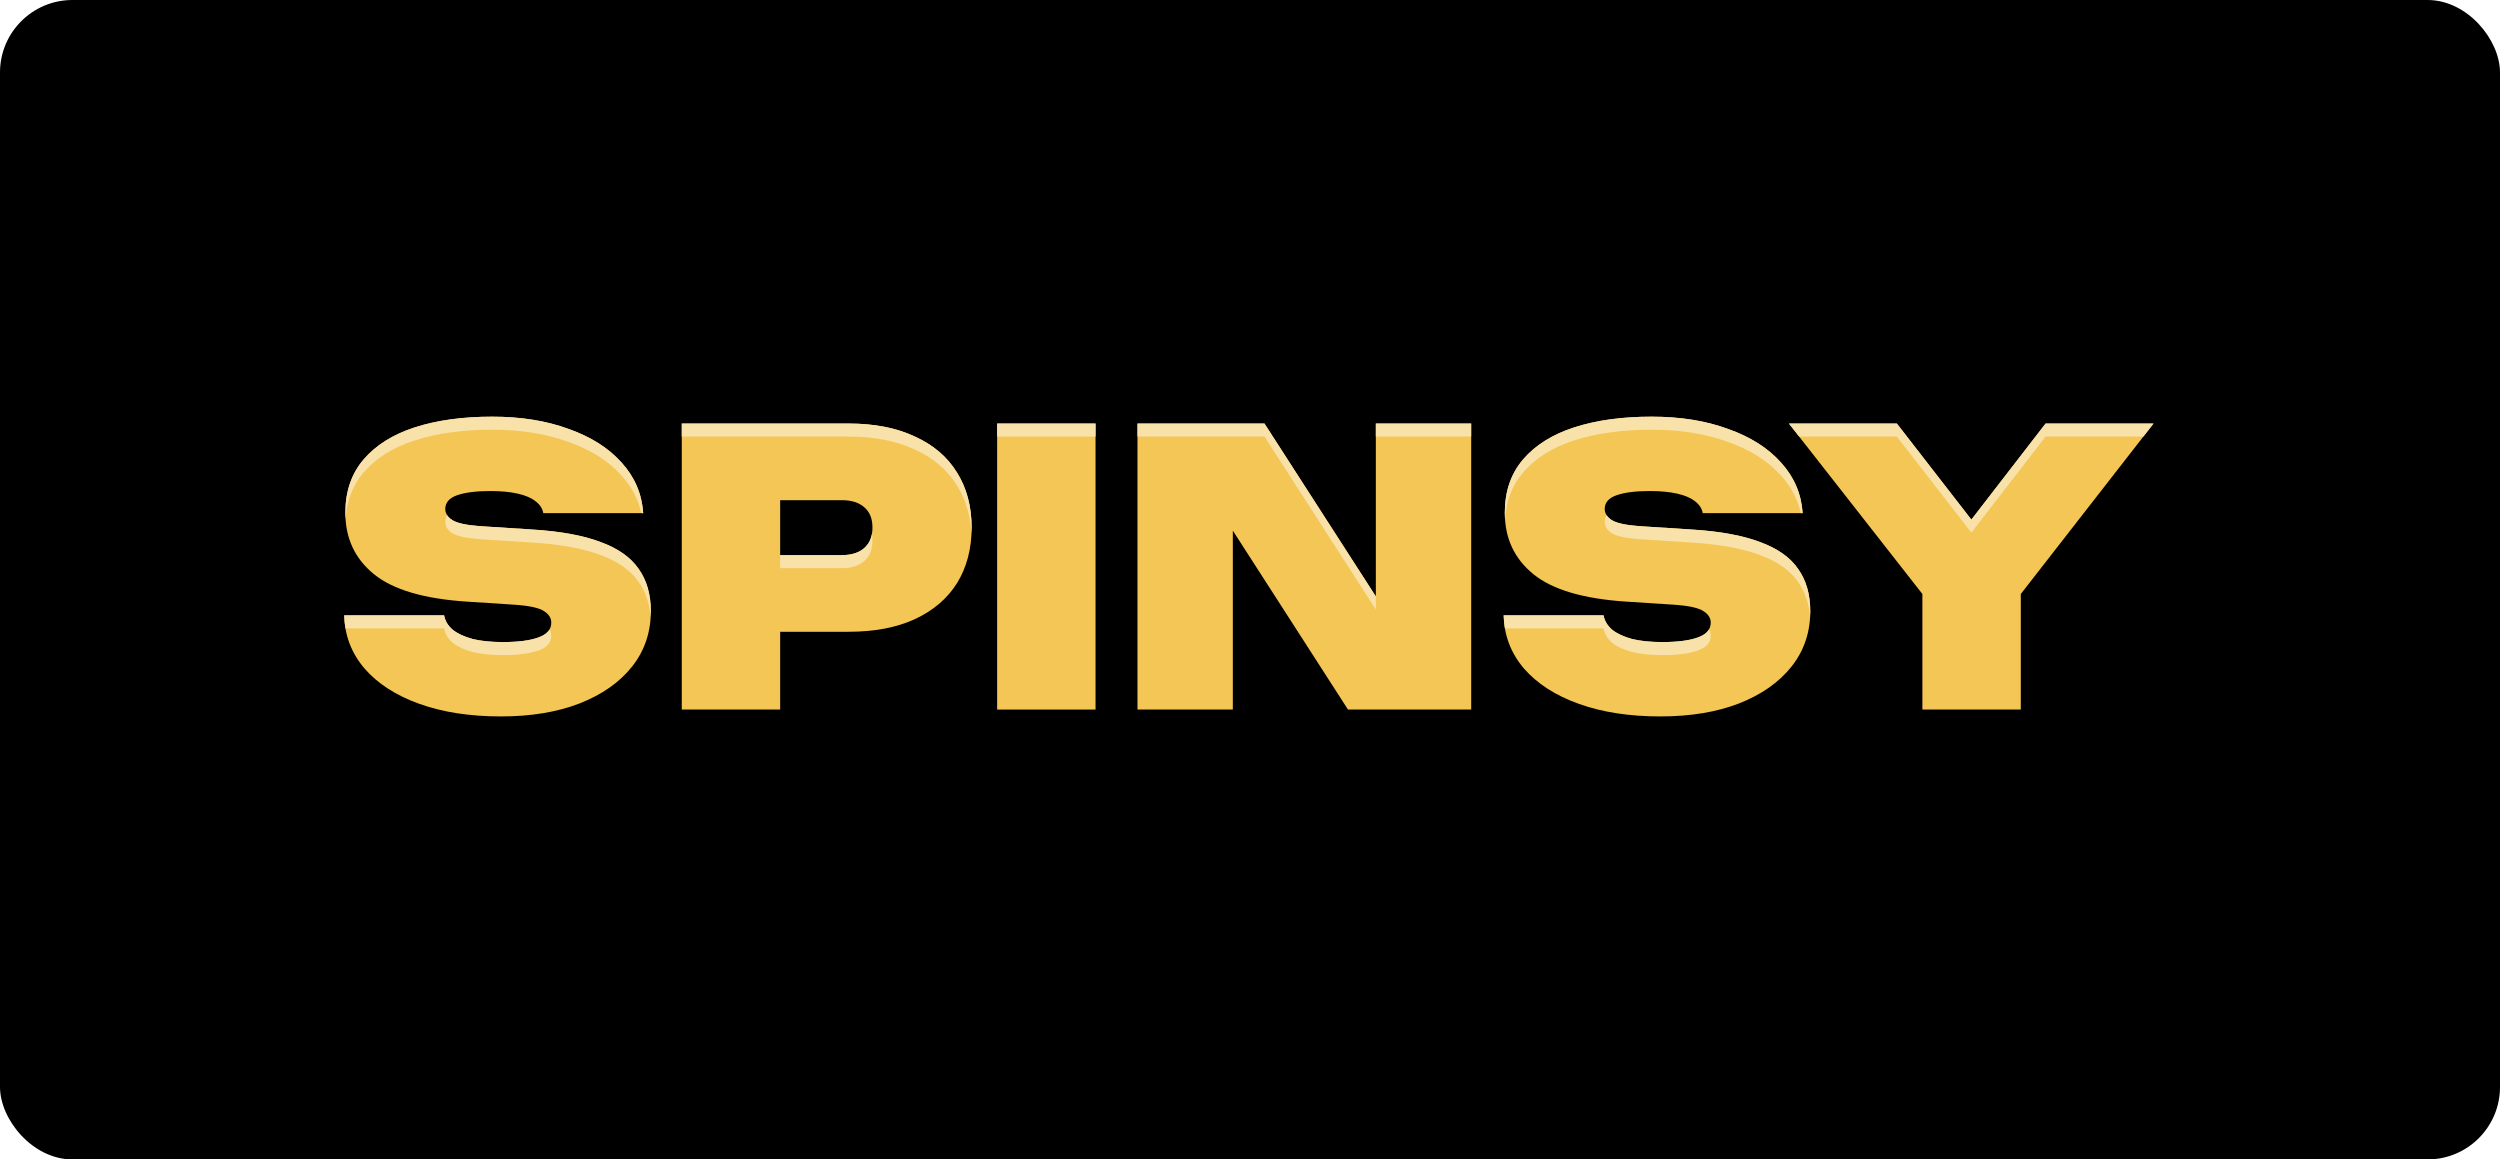
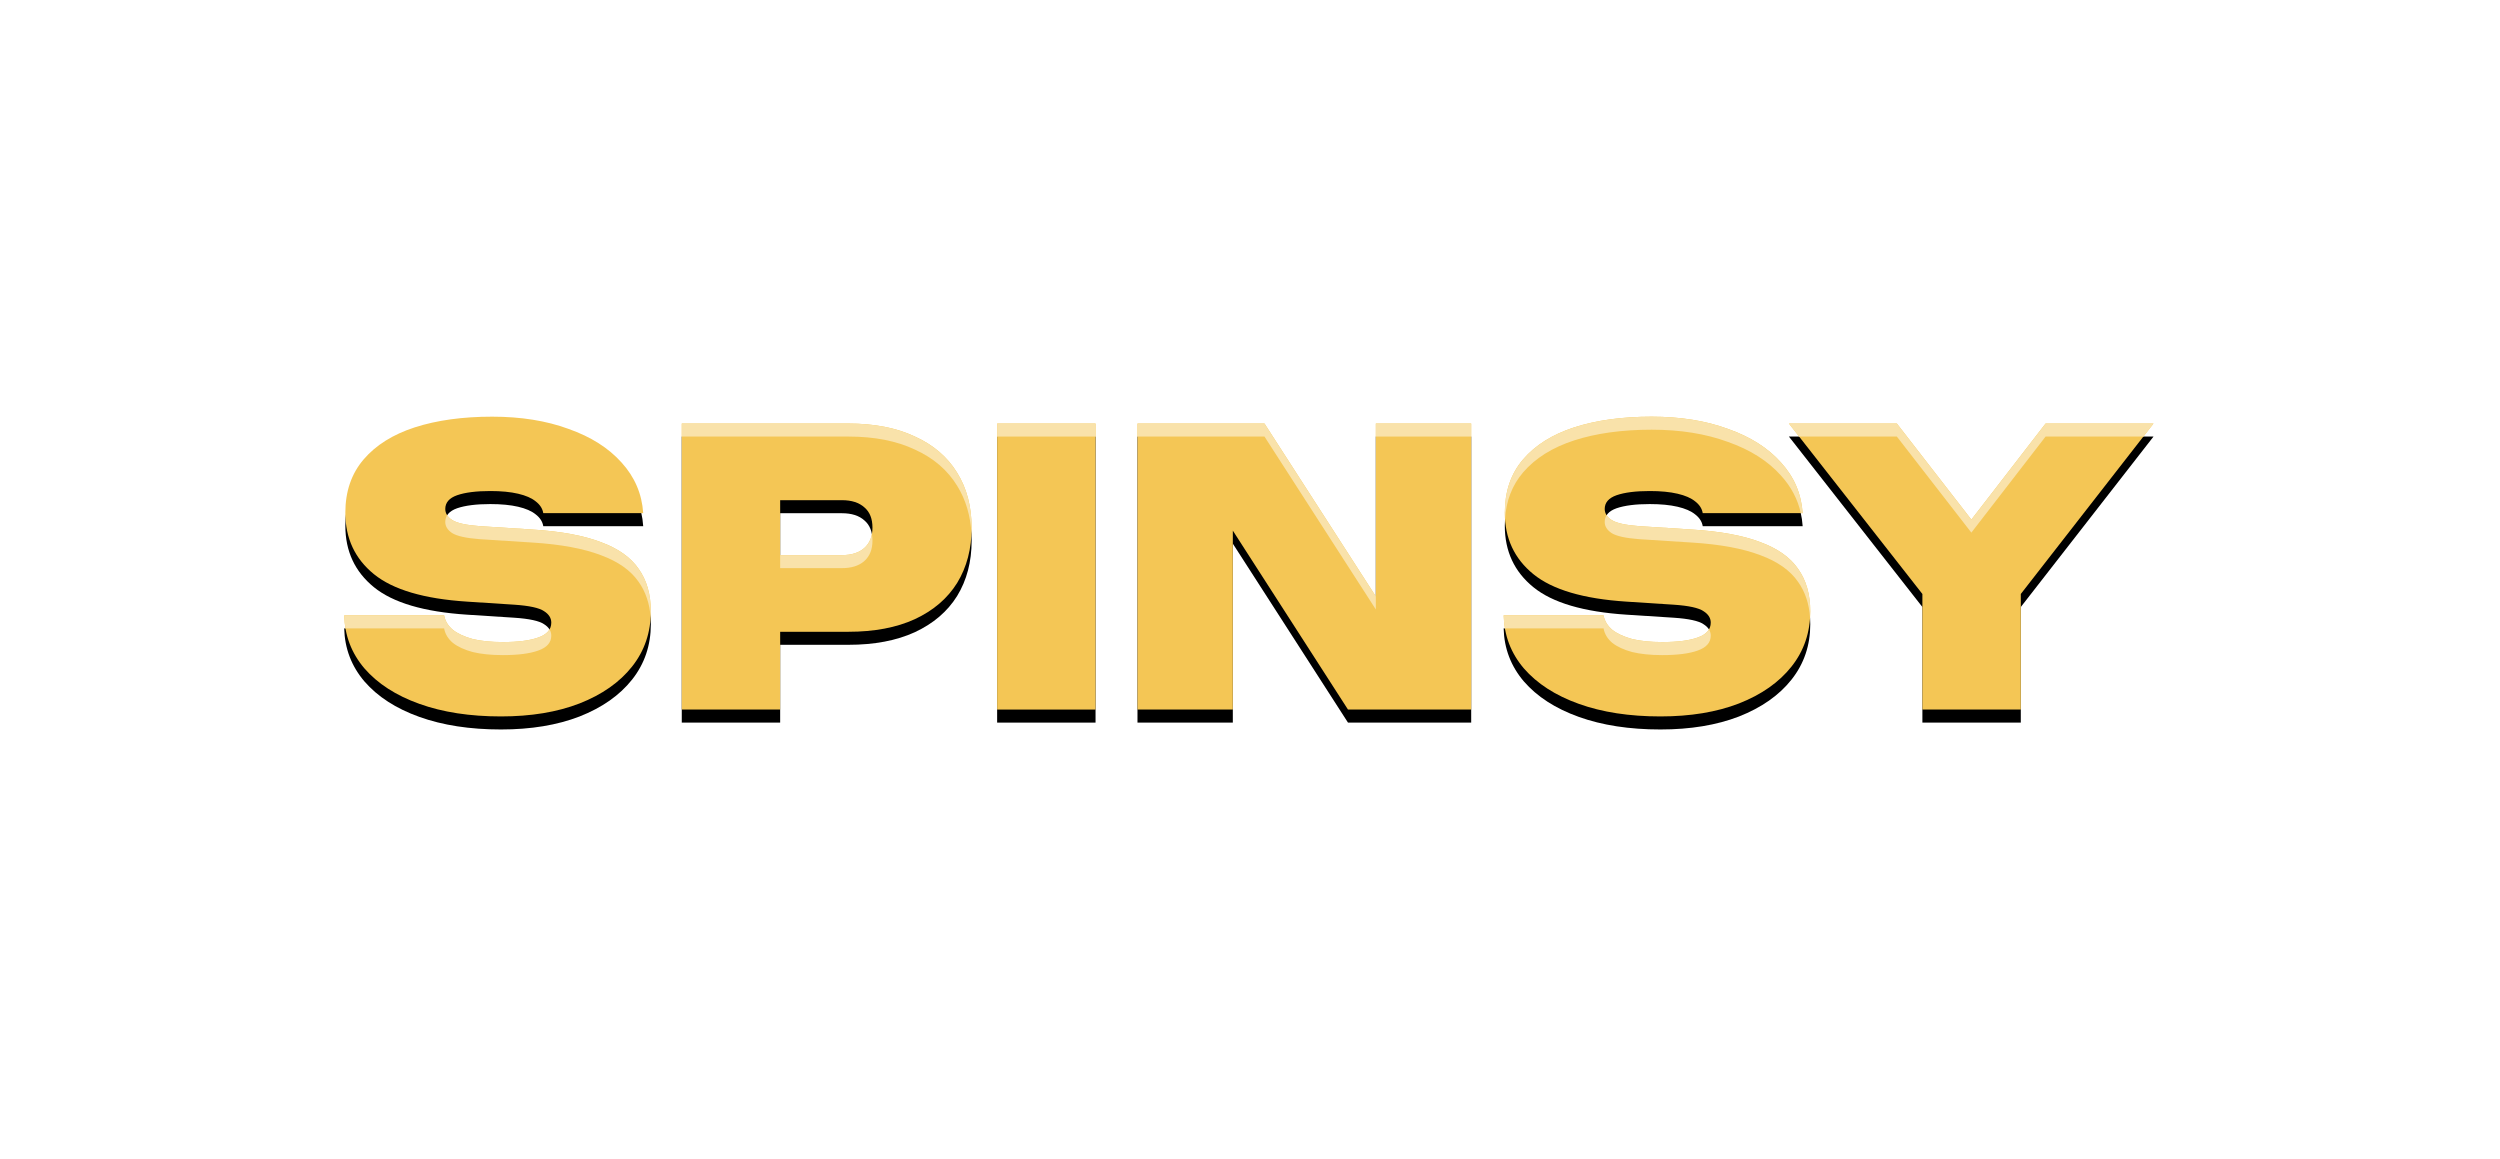
<svg xmlns="http://www.w3.org/2000/svg" width="138" height="64" viewBox="0 0 138 64" fill="none">
-   <rect width="138" height="64" rx="4" fill="black" />
  <g clip-path="url(#clip0_3470_3606)">
    <path d="M19 34.688H24.516C24.572 34.996 24.733 35.263 25 35.488C25.267 35.698 25.631 35.867 26.095 35.993C26.558 36.105 27.112 36.161 27.758 36.161C28.6 36.161 29.253 36.077 29.716 35.909C30.193 35.74 30.431 35.467 30.431 35.088C30.431 34.835 30.298 34.624 30.032 34.456C29.765 34.273 29.218 34.154 28.389 34.098L25.779 33.93C23.407 33.775 21.695 33.27 20.642 32.414C19.59 31.558 19.063 30.428 19.063 29.024C19.063 27.846 19.4 26.863 20.074 26.077C20.747 25.291 21.688 24.702 22.895 24.309C24.116 23.916 25.54 23.719 27.168 23.719C28.754 23.719 30.158 23.944 31.379 24.393C32.614 24.828 33.589 25.445 34.305 26.245C35.035 27.046 35.435 27.979 35.505 29.046H29.989C29.947 28.793 29.807 28.575 29.568 28.393C29.344 28.21 29.021 28.07 28.6 27.972C28.179 27.874 27.667 27.825 27.063 27.825C26.291 27.825 25.681 27.902 25.232 28.056C24.797 28.21 24.579 28.463 24.579 28.814C24.579 29.052 24.705 29.256 24.958 29.424C25.224 29.593 25.73 29.705 26.474 29.761L29.421 29.951C30.965 30.049 32.214 30.281 33.168 30.645C34.123 30.996 34.818 31.488 35.252 32.119C35.702 32.751 35.926 33.53 35.926 34.456C35.926 35.621 35.582 36.638 34.895 37.509C34.207 38.379 33.239 39.059 31.989 39.551C30.754 40.028 29.309 40.267 27.653 40.267C25.94 40.267 24.439 40.035 23.147 39.572C21.856 39.109 20.846 38.456 20.116 37.614C19.4 36.772 19.028 35.796 19 34.688Z" fill="black" />
    <path d="M55.042 24.098H60.474V39.888H55.042V24.098Z" fill="black" />
    <path d="M83.001 34.688H88.517C88.573 34.996 88.735 35.263 89.001 35.488C89.268 35.698 89.633 35.867 90.096 35.993C90.559 36.105 91.114 36.161 91.759 36.161C92.601 36.161 93.254 36.077 93.717 35.909C94.194 35.74 94.433 35.467 94.433 35.088C94.433 34.835 94.3 34.624 94.033 34.456C93.766 34.273 93.219 34.154 92.391 34.098L89.78 33.93C87.408 33.775 85.696 33.27 84.644 32.414C83.591 31.558 83.065 30.428 83.065 29.024C83.065 27.846 83.401 26.863 84.075 26.077C84.749 25.291 85.689 24.702 86.896 24.309C88.117 23.916 89.542 23.719 91.17 23.719C92.756 23.719 94.159 23.944 95.38 24.393C96.615 24.828 97.591 25.445 98.306 26.245C99.036 27.046 99.437 27.979 99.507 29.046H93.991C93.949 28.793 93.808 28.575 93.57 28.393C93.345 28.21 93.022 28.07 92.601 27.972C92.18 27.874 91.668 27.825 91.064 27.825C90.293 27.825 89.682 27.902 89.233 28.056C88.798 28.21 88.58 28.463 88.58 28.814C88.58 29.052 88.707 29.256 88.959 29.424C89.226 29.593 89.731 29.705 90.475 29.761L93.422 29.951C94.966 30.049 96.215 30.281 97.17 30.645C98.124 30.996 98.819 31.488 99.254 32.119C99.703 32.751 99.927 33.53 99.927 34.456C99.927 35.621 99.584 36.638 98.896 37.509C98.208 38.379 97.24 39.059 95.991 39.551C94.756 40.028 93.31 40.267 91.654 40.267C89.942 40.267 88.44 40.035 87.149 39.572C85.858 39.109 84.847 38.456 84.117 37.614C83.401 36.772 83.029 35.796 83.001 34.688Z" fill="black" />
    <path fill-rule="evenodd" clip-rule="evenodd" d="M46.834 24.098C48.265 24.098 49.486 24.337 50.497 24.814C51.522 25.277 52.3 25.944 52.834 26.814C53.367 27.67 53.634 28.681 53.634 29.846C53.634 31.01 53.367 32.028 52.834 32.898C52.3 33.754 51.522 34.421 50.497 34.898C49.486 35.361 48.265 35.593 46.834 35.593H43.065V39.888H37.634V24.098H46.834ZM47.718 30.961C47.423 31.228 47.009 31.361 46.476 31.361H43.065V28.33H46.476C47.009 28.33 47.423 28.463 47.718 28.73C48.013 28.982 48.16 29.354 48.16 29.846C48.16 30.323 48.013 30.695 47.718 30.961Z" fill="black" />
    <path d="M75.946 24.098H81.21V39.888H74.409L68.052 30.009V39.888H62.789V24.098H69.799L75.946 33.642V24.098Z" fill="black" />
    <path d="M111.548 39.888H106.116V33.507L98.748 24.098H104.706L108.819 29.401L112.916 24.098H118.874L111.548 33.507V39.888Z" fill="black" />
    <path d="M19 33.968H24.516C24.572 34.277 24.733 34.544 25 34.768C25.267 34.979 25.631 35.147 26.095 35.274C26.558 35.386 27.112 35.442 27.758 35.442C28.6 35.442 29.253 35.358 29.716 35.189C30.193 35.021 30.431 34.747 30.431 34.368C30.431 34.116 30.298 33.905 30.032 33.737C29.765 33.554 29.218 33.435 28.389 33.379L25.779 33.21C23.407 33.056 21.695 32.551 20.642 31.695C19.59 30.839 19.063 29.709 19.063 28.305C19.063 27.126 19.4 26.144 20.074 25.358C20.747 24.572 21.688 23.982 22.895 23.59C24.116 23.197 25.54 23 27.168 23C28.754 23 30.158 23.225 31.379 23.674C32.614 24.109 33.589 24.726 34.305 25.526C35.035 26.326 35.435 27.26 35.505 28.326H29.989C29.947 28.074 29.807 27.856 29.568 27.674C29.344 27.491 29.021 27.351 28.6 27.253C28.179 27.154 27.667 27.105 27.063 27.105C26.291 27.105 25.681 27.182 25.232 27.337C24.797 27.491 24.579 27.744 24.579 28.095C24.579 28.333 24.705 28.537 24.958 28.705C25.224 28.874 25.73 28.986 26.474 29.042L29.421 29.232C30.965 29.33 32.214 29.561 33.168 29.926C34.123 30.277 34.818 30.768 35.252 31.4C35.702 32.032 35.926 32.81 35.926 33.737C35.926 34.902 35.582 35.919 34.895 36.789C34.207 37.66 33.239 38.34 31.989 38.831C30.754 39.309 29.309 39.547 27.653 39.547C25.94 39.547 24.439 39.316 23.147 38.852C21.856 38.389 20.846 37.737 20.116 36.895C19.4 36.053 19.028 35.077 19 33.968Z" fill="#F4C655" />
    <path d="M55.042 23.379H60.474V39.168H55.042V23.379Z" fill="#F4C655" />
    <path d="M83.001 33.968H88.517C88.573 34.277 88.735 34.544 89.001 34.768C89.268 34.979 89.633 35.147 90.096 35.274C90.559 35.386 91.114 35.442 91.759 35.442C92.601 35.442 93.254 35.358 93.717 35.189C94.194 35.021 94.433 34.747 94.433 34.368C94.433 34.116 94.3 33.905 94.033 33.737C93.766 33.554 93.219 33.435 92.391 33.379L89.78 33.21C87.408 33.056 85.696 32.551 84.644 31.695C83.591 30.839 83.065 29.709 83.065 28.305C83.065 27.126 83.401 26.144 84.075 25.358C84.749 24.572 85.689 23.982 86.896 23.59C88.117 23.197 89.542 23 91.17 23C92.756 23 94.159 23.225 95.38 23.674C96.615 24.109 97.591 24.726 98.306 25.526C99.036 26.326 99.437 27.26 99.507 28.326H93.991C93.949 28.074 93.808 27.856 93.57 27.674C93.345 27.491 93.022 27.351 92.601 27.253C92.18 27.154 91.668 27.105 91.064 27.105C90.293 27.105 89.682 27.182 89.233 27.337C88.798 27.491 88.58 27.744 88.58 28.095C88.58 28.333 88.707 28.537 88.959 28.705C89.226 28.874 89.731 28.986 90.475 29.042L93.422 29.232C94.966 29.33 96.215 29.561 97.17 29.926C98.124 30.277 98.819 30.768 99.254 31.4C99.703 32.032 99.927 32.81 99.927 33.737C99.927 34.902 99.584 35.919 98.896 36.789C98.208 37.66 97.24 38.34 95.991 38.831C94.756 39.309 93.31 39.547 91.654 39.547C89.942 39.547 88.44 39.316 87.149 38.852C85.858 38.389 84.847 37.737 84.117 36.895C83.401 36.053 83.029 35.077 83.001 33.968Z" fill="#F4C655" />
    <path fill-rule="evenodd" clip-rule="evenodd" d="M46.834 23.379C48.265 23.379 49.486 23.617 50.497 24.095C51.522 24.558 52.3 25.224 52.834 26.095C53.367 26.951 53.634 27.961 53.634 29.126C53.634 30.291 53.367 31.309 52.834 32.179C52.3 33.035 51.522 33.702 50.497 34.179C49.486 34.642 48.265 34.874 46.834 34.874H43.065V39.168H37.634V23.379H46.834ZM47.718 30.242C47.423 30.509 47.009 30.642 46.476 30.642H43.065V27.61H46.476C47.009 27.61 47.423 27.744 47.718 28.011C48.013 28.263 48.16 28.635 48.16 29.126C48.16 29.603 48.013 29.975 47.718 30.242Z" fill="#F4C655" />
    <path d="M75.946 23.379H81.21V39.168H74.409L68.052 29.29V39.168H62.789V23.379H69.799L75.946 32.923V23.379Z" fill="#F4C655" />
    <path d="M111.548 39.168H106.116V32.788L98.748 23.379H104.706L108.819 28.682L112.916 23.379H118.874L111.548 32.788V39.168Z" fill="#F4C655" />
    <path d="M24.516 33.968H19C19.006 34.215 19.029 34.455 19.07 34.688H24.516C24.572 34.997 24.733 35.263 25 35.488C25.267 35.699 25.631 35.867 26.095 35.993C26.558 36.105 27.112 36.162 27.758 36.162C28.6 36.162 29.253 36.077 29.716 35.909C30.193 35.74 30.431 35.467 30.431 35.088C30.431 34.963 30.399 34.849 30.334 34.745C30.223 34.935 30.017 35.083 29.716 35.19C29.253 35.358 28.6 35.442 27.758 35.442C27.112 35.442 26.558 35.386 26.095 35.274C25.631 35.147 25.267 34.979 25 34.769C24.733 34.544 24.572 34.277 24.516 33.968Z" fill="#F9E2AA" />
    <path d="M35.915 34.101C35.923 33.981 35.926 33.86 35.926 33.737C35.926 32.81 35.702 32.032 35.253 31.4C34.818 30.768 34.123 30.277 33.169 29.926C32.214 29.561 30.965 29.33 29.421 29.232L26.474 29.042C25.73 28.986 25.225 28.874 24.958 28.705C24.838 28.625 24.746 28.537 24.683 28.441C24.614 28.55 24.579 28.674 24.579 28.814C24.579 29.053 24.705 29.256 24.958 29.425C25.225 29.593 25.73 29.705 26.474 29.762L29.421 29.951C30.965 30.049 32.214 30.281 33.169 30.646C34.123 30.997 34.818 31.488 35.253 32.119C35.643 32.669 35.864 33.329 35.915 34.101Z" fill="#F9E2AA" />
-     <path d="M35.403 28.326C35.232 27.554 34.866 26.86 34.305 26.246C33.589 25.446 32.614 24.828 31.379 24.393C30.158 23.944 28.754 23.719 27.168 23.719C25.54 23.719 24.116 23.916 22.895 24.309C21.688 24.702 20.747 25.291 20.073 26.077C19.471 26.78 19.138 27.64 19.074 28.656C19.067 28.541 19.063 28.424 19.063 28.305C19.063 27.126 19.4 26.144 20.073 25.358C20.747 24.572 21.688 23.982 22.895 23.59C24.116 23.197 25.54 23 27.168 23C28.754 23 30.158 23.225 31.379 23.674C32.614 24.109 33.589 24.726 34.305 25.526C35.035 26.326 35.435 27.26 35.505 28.326H35.403Z" fill="#F9E2AA" />
    <path d="M60.474 23.379H55.042V24.098H60.474V23.379Z" fill="#F9E2AA" />
    <path d="M83.001 33.968H88.517C88.573 34.277 88.735 34.544 89.001 34.769C89.268 34.979 89.633 35.147 90.096 35.274C90.559 35.386 91.114 35.442 91.759 35.442C92.601 35.442 93.254 35.358 93.717 35.19C94.018 35.083 94.225 34.935 94.336 34.745C94.401 34.849 94.433 34.963 94.433 35.088C94.433 35.467 94.194 35.74 93.717 35.909C93.254 36.077 92.601 36.162 91.759 36.162C91.114 36.162 90.559 36.105 90.096 35.993C89.633 35.867 89.268 35.699 89.001 35.488C88.735 35.263 88.573 34.997 88.517 34.688H83.071C83.031 34.455 83.008 34.215 83.001 33.968Z" fill="#F9E2AA" />
    <path d="M99.916 34.101C99.924 33.981 99.927 33.86 99.927 33.737C99.927 32.81 99.703 32.032 99.254 31.4C98.819 30.768 98.124 30.277 97.17 29.926C96.215 29.561 94.966 29.33 93.422 29.232L90.475 29.042C89.731 28.986 89.226 28.874 88.959 28.705C88.839 28.625 88.747 28.537 88.684 28.441C88.615 28.55 88.58 28.674 88.58 28.814C88.58 29.053 88.707 29.256 88.959 29.425C89.226 29.593 89.731 29.705 90.475 29.762L93.422 29.951C94.966 30.049 96.215 30.281 97.17 30.646C98.124 30.997 98.819 31.488 99.254 32.119C99.644 32.669 99.865 33.329 99.916 34.101Z" fill="#F9E2AA" />
    <path d="M99.405 28.326C99.234 27.554 98.867 26.86 98.306 26.246C97.591 25.446 96.615 24.828 95.38 24.393C94.159 23.944 92.756 23.719 91.17 23.719C89.542 23.719 88.117 23.916 86.896 24.309C85.689 24.702 84.749 25.291 84.075 26.077C83.473 26.78 83.14 27.64 83.076 28.656C83.068 28.541 83.064 28.424 83.064 28.305C83.064 27.126 83.401 26.144 84.075 25.358C84.749 24.572 85.689 23.982 86.896 23.59C88.117 23.197 89.542 23 91.17 23C92.756 23 94.159 23.225 95.38 23.674C96.615 24.109 97.591 24.726 98.306 25.526C99.036 26.326 99.436 27.26 99.506 28.326H99.405Z" fill="#F9E2AA" />
    <path d="M50.497 24.095C49.486 23.617 48.265 23.379 46.834 23.379H37.634V24.098H46.834C48.265 24.098 49.486 24.337 50.497 24.814C51.522 25.277 52.3 25.944 52.834 26.814C53.311 27.581 53.575 28.472 53.625 29.486C53.631 29.368 53.634 29.248 53.634 29.126C53.634 27.961 53.367 26.951 52.834 26.095C52.3 25.224 51.522 24.558 50.497 24.095Z" fill="#F9E2AA" />
    <path d="M46.476 30.642C47.009 30.642 47.423 30.509 47.718 30.242C47.935 30.046 48.072 29.792 48.129 29.482C48.15 29.595 48.16 29.716 48.16 29.846C48.16 30.323 48.013 30.695 47.718 30.962C47.423 31.228 47.009 31.361 46.476 31.361H43.065V30.642H46.476Z" fill="#F9E2AA" />
    <path d="M75.946 23.379H81.209V24.098H75.946V23.379Z" fill="#F9E2AA" />
    <path d="M75.946 32.923L69.799 23.379H62.789V24.098H69.799L75.946 33.642V32.923Z" fill="#F9E2AA" />
    <path d="M99.311 24.098L98.748 23.379H104.706L108.819 28.682L112.916 23.379H118.874L118.314 24.098H112.916L108.819 29.401L104.706 24.098H99.311Z" fill="#F9E2AA" />
  </g>
  <defs>
    <clipPath id="clip0_3470_3606">
      <rect width="100" height="18" fill="white" transform="translate(19 23)" />
    </clipPath>
  </defs>
</svg>